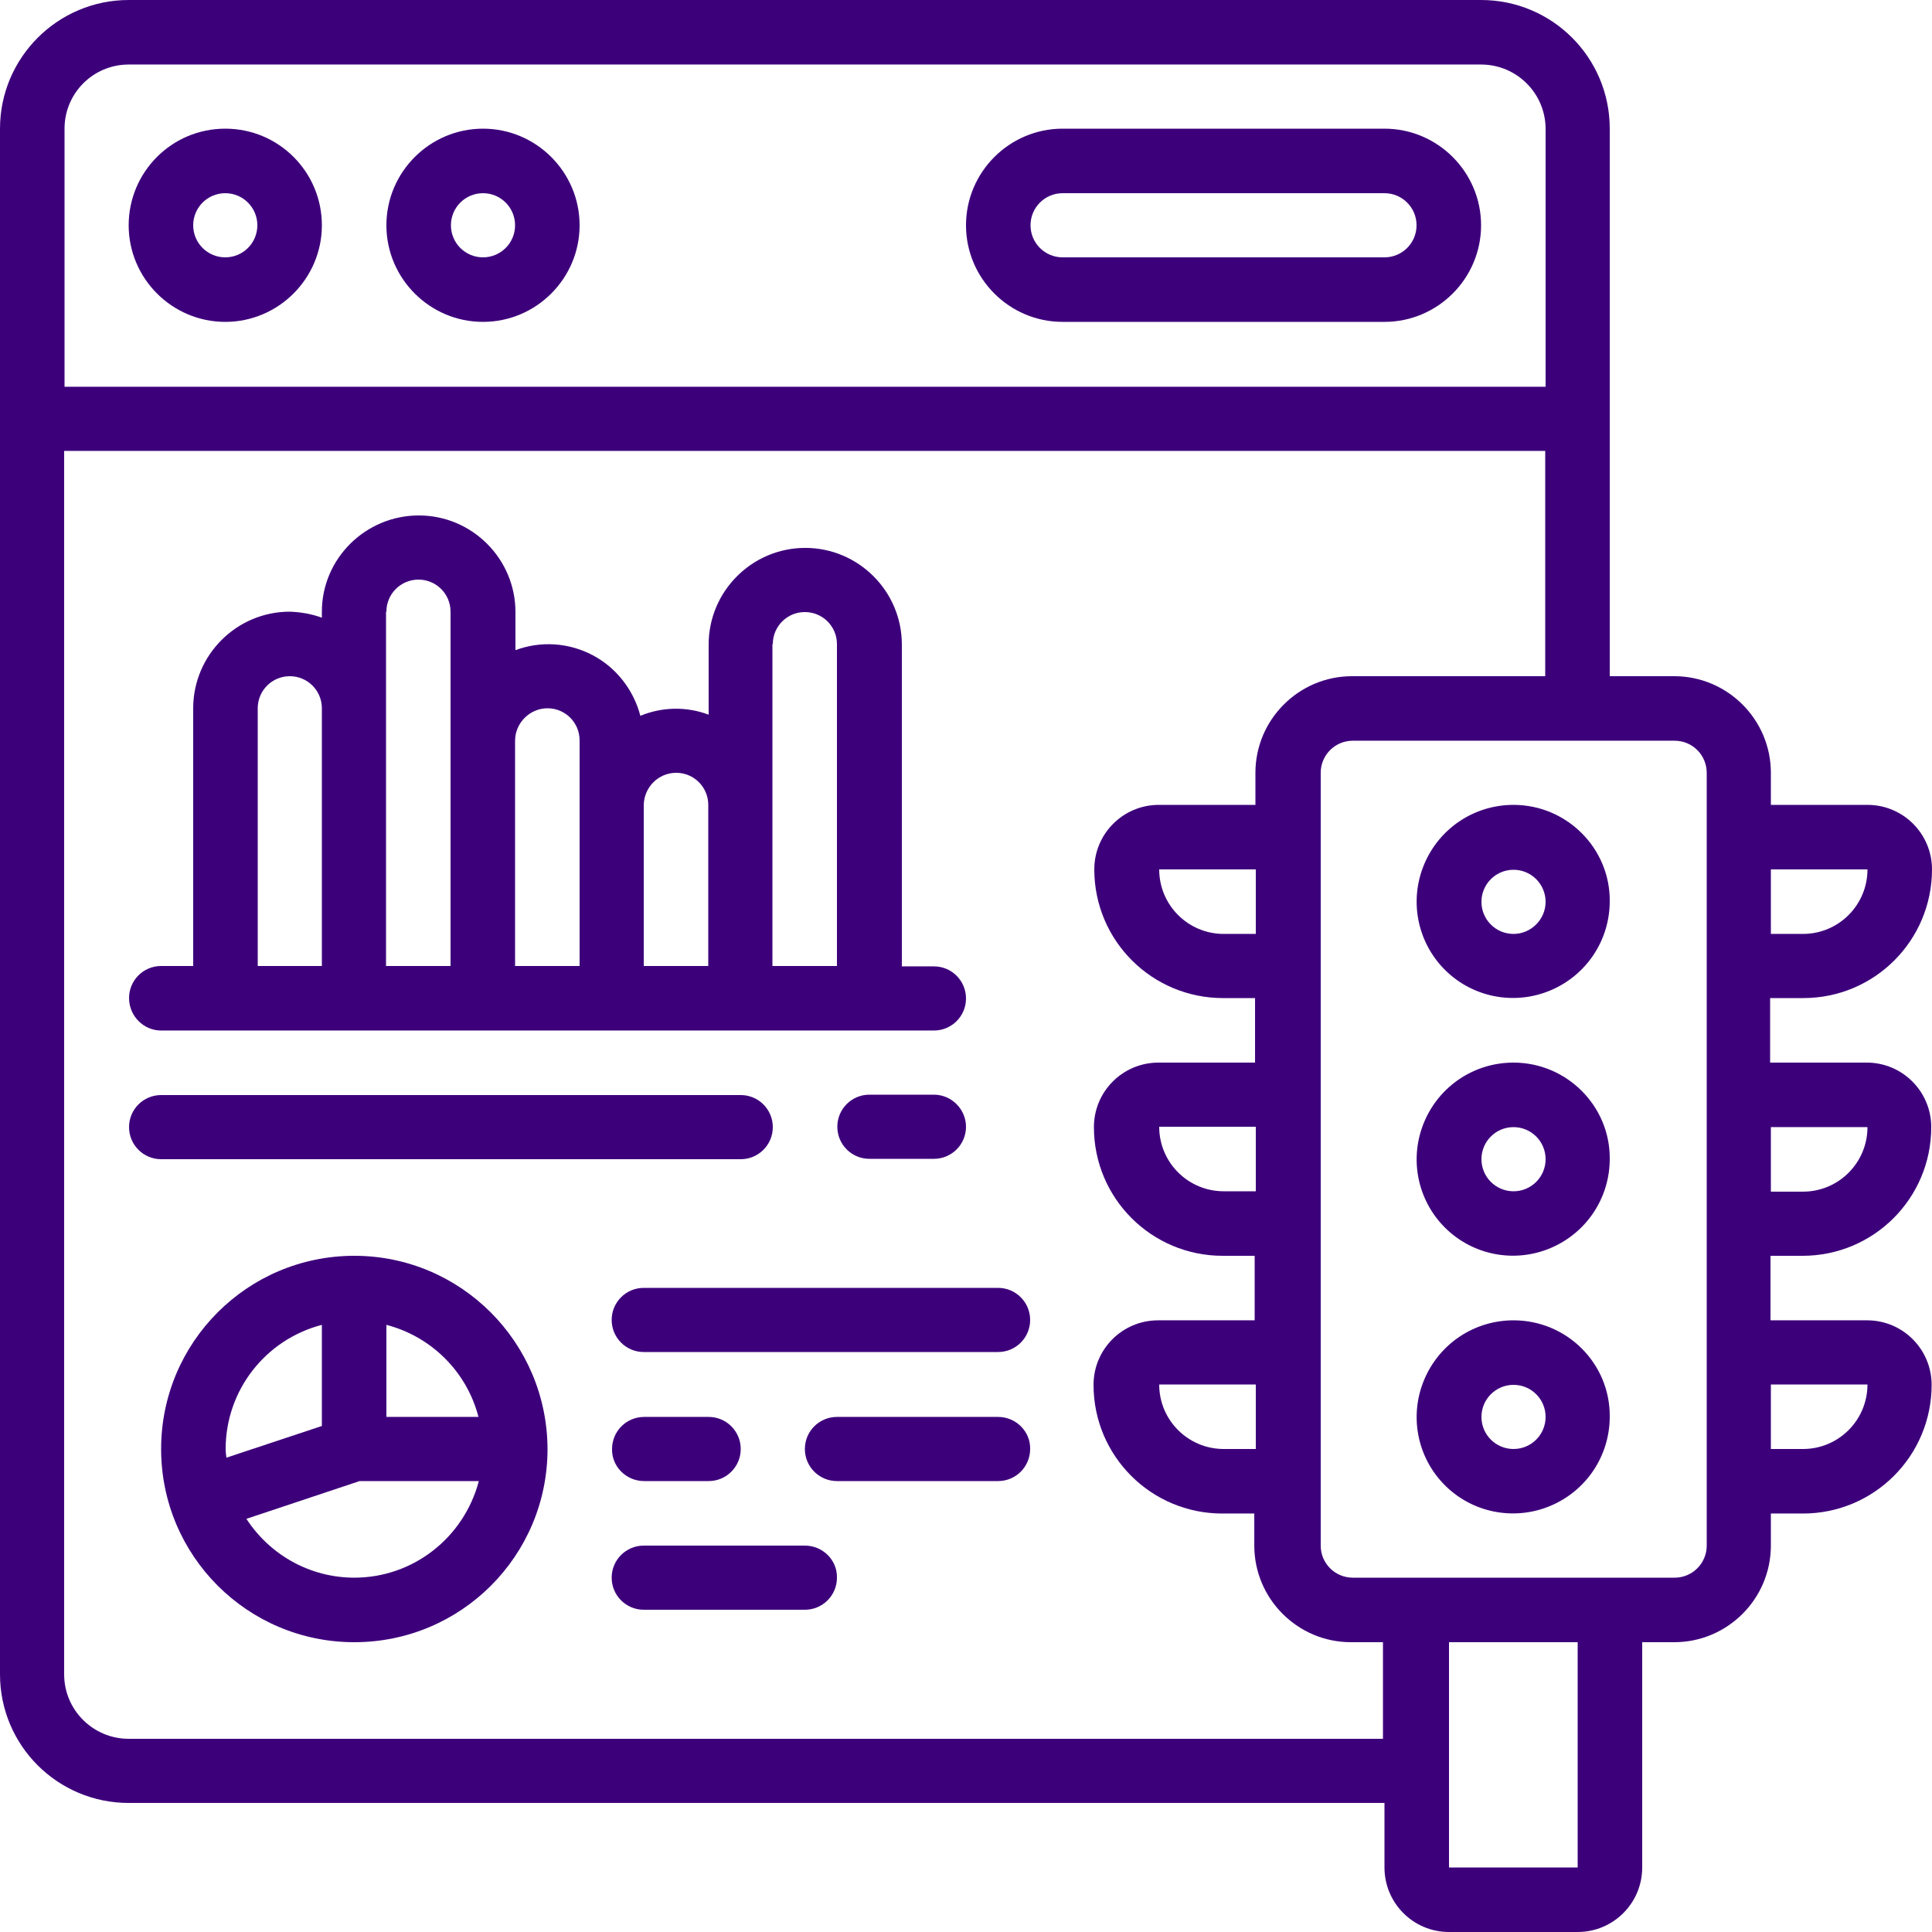
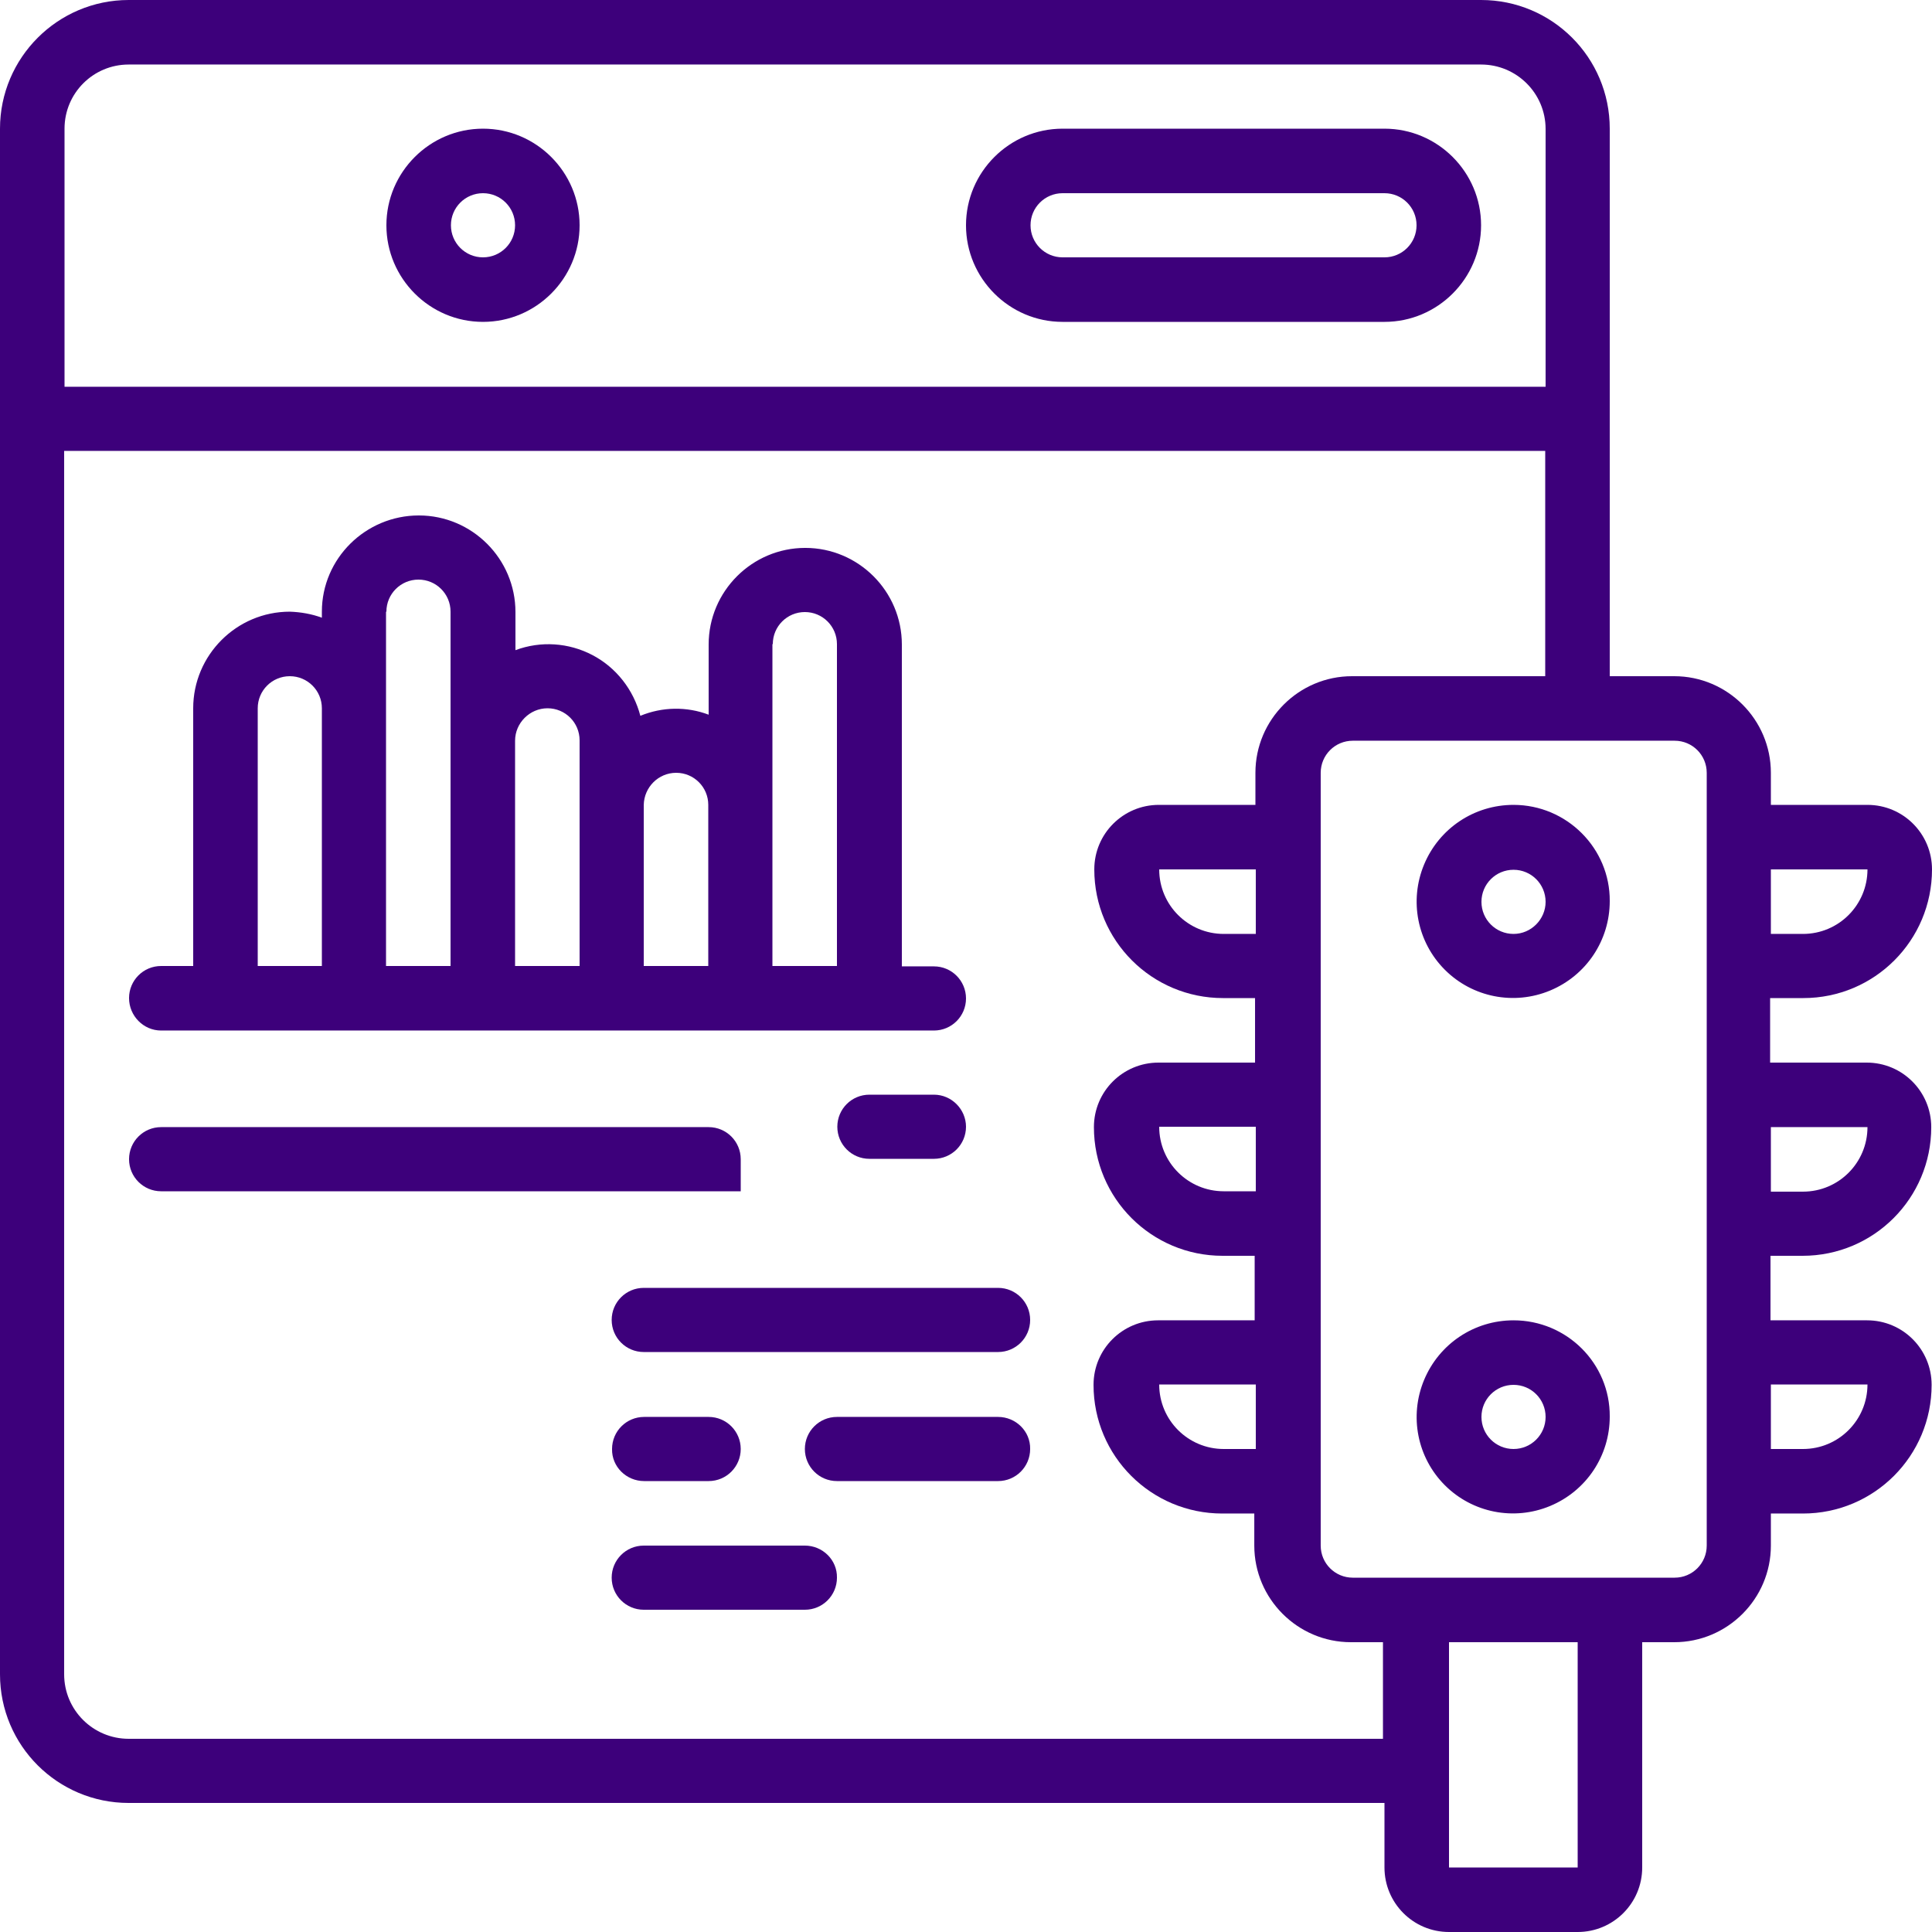
<svg xmlns="http://www.w3.org/2000/svg" version="1.1" id="Layer_1" x="0px" y="0px" viewBox="0 0 512 512" style="enable-background:new 0 0 512 512;" xml:space="preserve">
  <style type="text/css">
	.st0{fill:#3D007B;}
</style>
  <g id="Page-1">
    <g>
-       <path id="Shape" class="st0" d="M59.7,85.3c14.1,0,25.6-11.5,25.6-25.6S73.9,34.1,59.7,34.1S34.1,45.6,34.1,59.7    S45.6,85.3,59.7,85.3z M59.7,51.2c4.7,0,8.5,3.8,8.5,8.5s-3.8,8.5-8.5,8.5s-8.5-3.8-8.5-8.5S55,51.2,59.7,51.2z" />
      <path class="st0" d="M128,85.3c14.1,0,25.6-11.5,25.6-25.6S142.1,34.1,128,34.1c-14.1,0-25.6,11.5-25.6,25.6S113.9,85.3,128,85.3z     M128,51.2c4.7,0,8.5,3.8,8.5,8.5s-3.8,8.5-8.5,8.5c-4.7,0-8.5-3.8-8.5-8.5S123.3,51.2,128,51.2z" />
      <path class="st0" d="M281.6,85.3h85.3c14.1,0,25.6-11.5,25.6-25.6s-11.5-25.6-25.6-25.6h-85.3c-14.1,0-25.6,11.5-25.6,25.6    S267.5,85.3,281.6,85.3z M281.6,51.2h85.3c4.7,0,8.5,3.8,8.5,8.5s-3.8,8.5-8.5,8.5h-85.3c-4.7,0-8.5-3.8-8.5-8.5    S276.9,51.2,281.6,51.2z" />
      <path class="st0" d="M401.1,213.3c-10.4,0-19.7,6.2-23.7,15.8s-1.8,20.6,5.5,27.9c7.3,7.3,18.3,9.5,27.9,5.5s15.8-13.3,15.8-23.7    C426.7,224.8,415.2,213.3,401.1,213.3z M401.1,247.5c-4.7,0-8.5-3.8-8.5-8.5c0-4.7,3.8-8.5,8.5-8.5s8.5,3.8,8.5,8.5    C409.6,243.6,405.8,247.5,401.1,247.5z" />
-       <path class="st0" d="M401.1,281.6c-10.4,0-19.7,6.2-23.7,15.8c-4,9.6-1.8,20.6,5.5,27.9c7.3,7.3,18.3,9.5,27.9,5.5    s15.8-13.3,15.8-23.7C426.7,293.1,415.2,281.6,401.1,281.6L401.1,281.6z M401.1,315.7c-4.7,0-8.5-3.8-8.5-8.5s3.8-8.5,8.5-8.5    s8.5,3.8,8.5,8.5S405.8,315.7,401.1,315.7z" />
      <path class="st0" d="M401.1,349.9c-10.4,0-19.7,6.2-23.7,15.8c-4,9.6-1.8,20.6,5.5,27.9c7.3,7.3,18.3,9.5,27.9,5.5    s15.8-13.3,15.8-23.7C426.7,361.3,415.2,349.9,401.1,349.9L401.1,349.9z M401.1,384c-4.7,0-8.5-3.8-8.5-8.5s3.8-8.5,8.5-8.5    s8.5,3.8,8.5,8.5S405.8,384,401.1,384z" />
      <path class="st0" d="M477.9,264.5c18.9,0,34.1-15.3,34.1-34.1c0-9.4-7.6-17.1-17.1-17.1h-25.6v-8.5c0-14.1-11.5-25.6-25.6-25.6    h-17.1V34.1c0-18.9-15.3-34.1-34.1-34.1H34.1C15.3,0,0,15.3,0,34.1v409.6c0,18.9,15.3,34.1,34.1,34.1h332.8v17.1    c0,9.4,7.6,17.1,17.1,17.1h34.1c9.4,0,17.1-7.6,17.1-17.1v-59.7h8.5c14.1,0,25.6-11.5,25.6-25.6v-8.5h8.5    c18.9,0,34.1-15.3,34.1-34.1c0-9.4-7.6-17.1-17.1-17.1h-25.6v-17.1h8.5c18.9,0,34.1-15.3,34.1-34.1c0-9.4-7.6-17.1-17.1-17.1    h-25.6v-17.1H477.9z M494.9,230.4c0,9.4-7.6,17.1-17.1,17.1h-8.5v-17.1H494.9z M34.1,17.1h358.4c9.4,0,17.1,7.6,17.1,17.1v68.3    H17.1V34.1C17.1,24.7,24.7,17.1,34.1,17.1z M34.1,460.8c-9.4,0-17.1-7.6-17.1-17.1V119.5h392.5v59.7h-51.2    c-14.1,0-25.6,11.5-25.6,25.6v8.5h-25.6c-9.4,0-17.1,7.6-17.1,17.1c0,18.9,15.3,34.1,34.1,34.1h8.5v17.1h-25.6    c-9.4,0-17.1,7.6-17.1,17.1c0,18.9,15.3,34.1,34.1,34.1h8.5v17.1h-25.6c-9.4,0-17.1,7.6-17.1,17.1c0,18.9,15.3,34.1,34.1,34.1h8.5    v8.5c0,14.1,11.5,25.6,25.6,25.6h8.5v25.6H34.1z M332.8,384h-8.5c-9.4,0-17.1-7.6-17.1-17.1h25.6V384z M332.8,315.7h-8.5    c-9.4,0-17.1-7.6-17.1-17.1h25.6V315.7z M332.8,247.5h-8.5c-9.4,0-17.1-7.6-17.1-17.1h25.6V247.5z M418.1,494.9H384v-59.7h34.1    V494.9z M452.3,409.6c0,4.7-3.8,8.5-8.5,8.5h-85.3c-4.7,0-8.5-3.8-8.5-8.5V204.8c0-4.7,3.8-8.5,8.5-8.5h85.3    c4.7,0,8.5,3.8,8.5,8.5V409.6z M494.9,366.9c0,9.4-7.6,17.1-17.1,17.1h-8.5v-17.1H494.9z M494.9,298.7c0,9.4-7.6,17.1-17.1,17.1    h-8.5v-17.1H494.9z" />
      <path class="st0" d="M42.7,273.1h204.8c4.7,0,8.5-3.8,8.5-8.5c0-4.7-3.8-8.5-8.5-8.5h-8.5v-85.3c0-14.1-11.5-25.6-25.6-25.6    s-25.6,11.5-25.6,25.6v18.6c-5.8-2.2-12.3-2.1-18.1,0.3c-1.8-6.9-6.4-12.8-12.7-16.1s-13.7-3.8-20.4-1.3v-10.1    c0-14.1-11.5-25.6-25.6-25.6S85.3,148,85.3,162.1v1.6c-2.7-1-5.6-1.5-8.5-1.6c-14.1,0-25.6,11.5-25.6,25.6V256h-8.5    c-4.7,0-8.5,3.8-8.5,8.5S38,273.1,42.7,273.1L42.7,273.1z M204.8,170.7c0-4.7,3.8-8.5,8.5-8.5s8.5,3.8,8.5,8.5V256h-17.1V170.7z     M179.2,204.8c4.7,0,8.5,3.8,8.5,8.5V256h-17.1v-42.7C170.7,208.6,174.5,204.8,179.2,204.8z M145.1,187.7c4.7,0,8.5,3.8,8.5,8.5    V256h-17.1v-59.7C136.5,191.6,140.4,187.7,145.1,187.7z M102.4,162.1c0-4.7,3.8-8.5,8.5-8.5c4.7,0,8.5,3.8,8.5,8.5V256h-17.1    V162.1z M68.3,187.7c0-4.7,3.8-8.5,8.5-8.5c4.7,0,8.5,3.8,8.5,8.5V256H68.3V187.7z" />
-       <path class="st0" d="M196.3,307.2c4.7,0,8.5-3.8,8.5-8.5c0-4.7-3.8-8.5-8.5-8.5H42.7c-4.7,0-8.5,3.8-8.5,8.5    c0,4.7,3.8,8.5,8.5,8.5H196.3z" />
+       <path class="st0" d="M196.3,307.2c0-4.7-3.8-8.5-8.5-8.5H42.7c-4.7,0-8.5,3.8-8.5,8.5    c0,4.7,3.8,8.5,8.5,8.5H196.3z" />
      <path class="st0" d="M247.5,290.1h-17.1c-4.7,0-8.5,3.8-8.5,8.5c0,4.7,3.8,8.5,8.5,8.5h17.1c4.7,0,8.5-3.8,8.5-8.5    C256,294,252.2,290.1,247.5,290.1z" />
      <path class="st0" d="M264.5,341.3h-93.9c-4.7,0-8.5,3.8-8.5,8.5s3.8,8.5,8.5,8.5h93.9c4.7,0,8.5-3.8,8.5-8.5    S269.2,341.3,264.5,341.3z" />
      <path class="st0" d="M170.7,392.5h17.1c4.7,0,8.5-3.8,8.5-8.5c0-4.7-3.8-8.5-8.5-8.5h-17.1c-4.7,0-8.5,3.8-8.5,8.5    C162.1,388.7,166,392.5,170.7,392.5z" />
      <path class="st0" d="M264.5,375.5h-42.7c-4.7,0-8.5,3.8-8.5,8.5c0,4.7,3.8,8.5,8.5,8.5h42.7c4.7,0,8.5-3.8,8.5-8.5    C273.1,379.3,269.2,375.5,264.5,375.5z" />
      <path class="st0" d="M213.3,409.6h-42.7c-4.7,0-8.5,3.8-8.5,8.5c0,4.7,3.8,8.5,8.5,8.5h42.7c4.7,0,8.5-3.8,8.5-8.5    C221.9,413.4,218,409.6,213.3,409.6z" />
-       <path class="st0" d="M93.9,332.8c-28.3,0-51.2,22.9-51.2,51.2c0,28.3,22.9,51.2,51.2,51.2s51.2-22.9,51.2-51.2    C145,355.7,122.1,332.8,93.9,332.8z M126.8,375.5h-24.4v-24.4C114.3,354.2,123.7,363.5,126.8,375.5z M85.3,351.1v26.8L60,386.3    c-0.1-0.8-0.2-1.5-0.2-2.3C59.8,368.5,70.3,355,85.3,351.1z M93.9,418.1c-11.6,0-22.3-5.9-28.6-15.6l30-10h31.6    C122.9,407.6,109.4,418.1,93.9,418.1z" />
    </g>
  </g>
</svg>